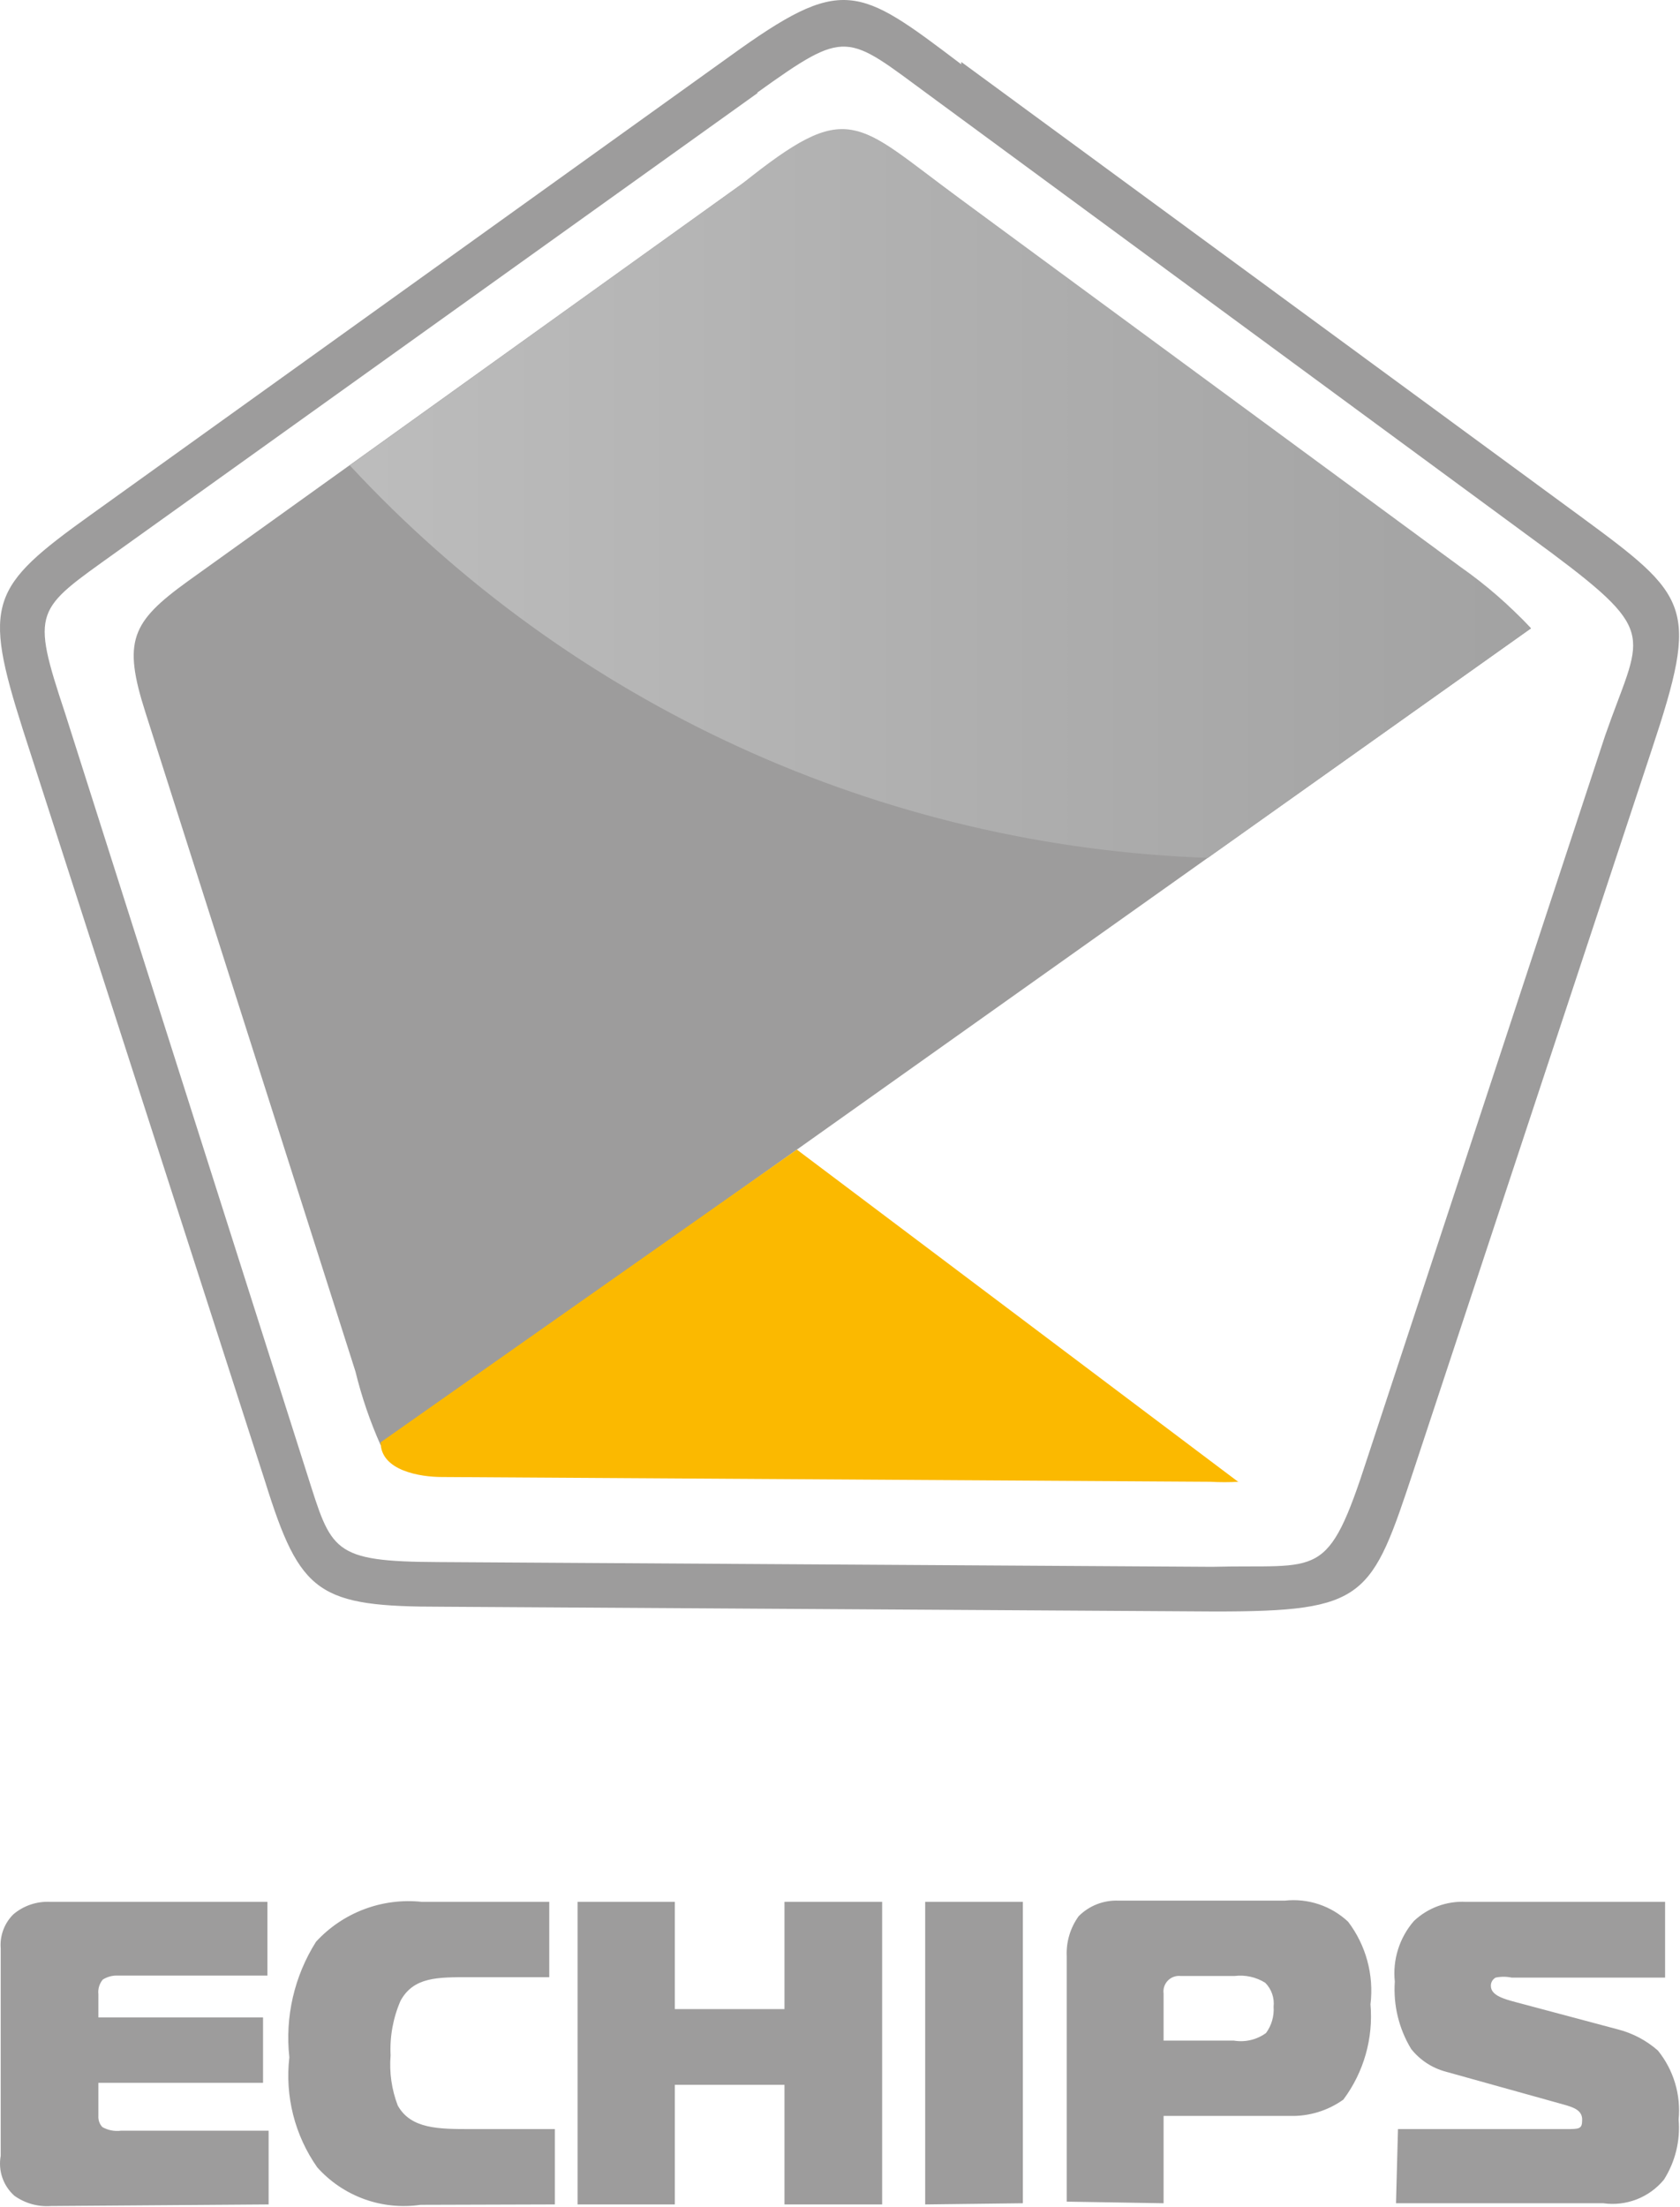
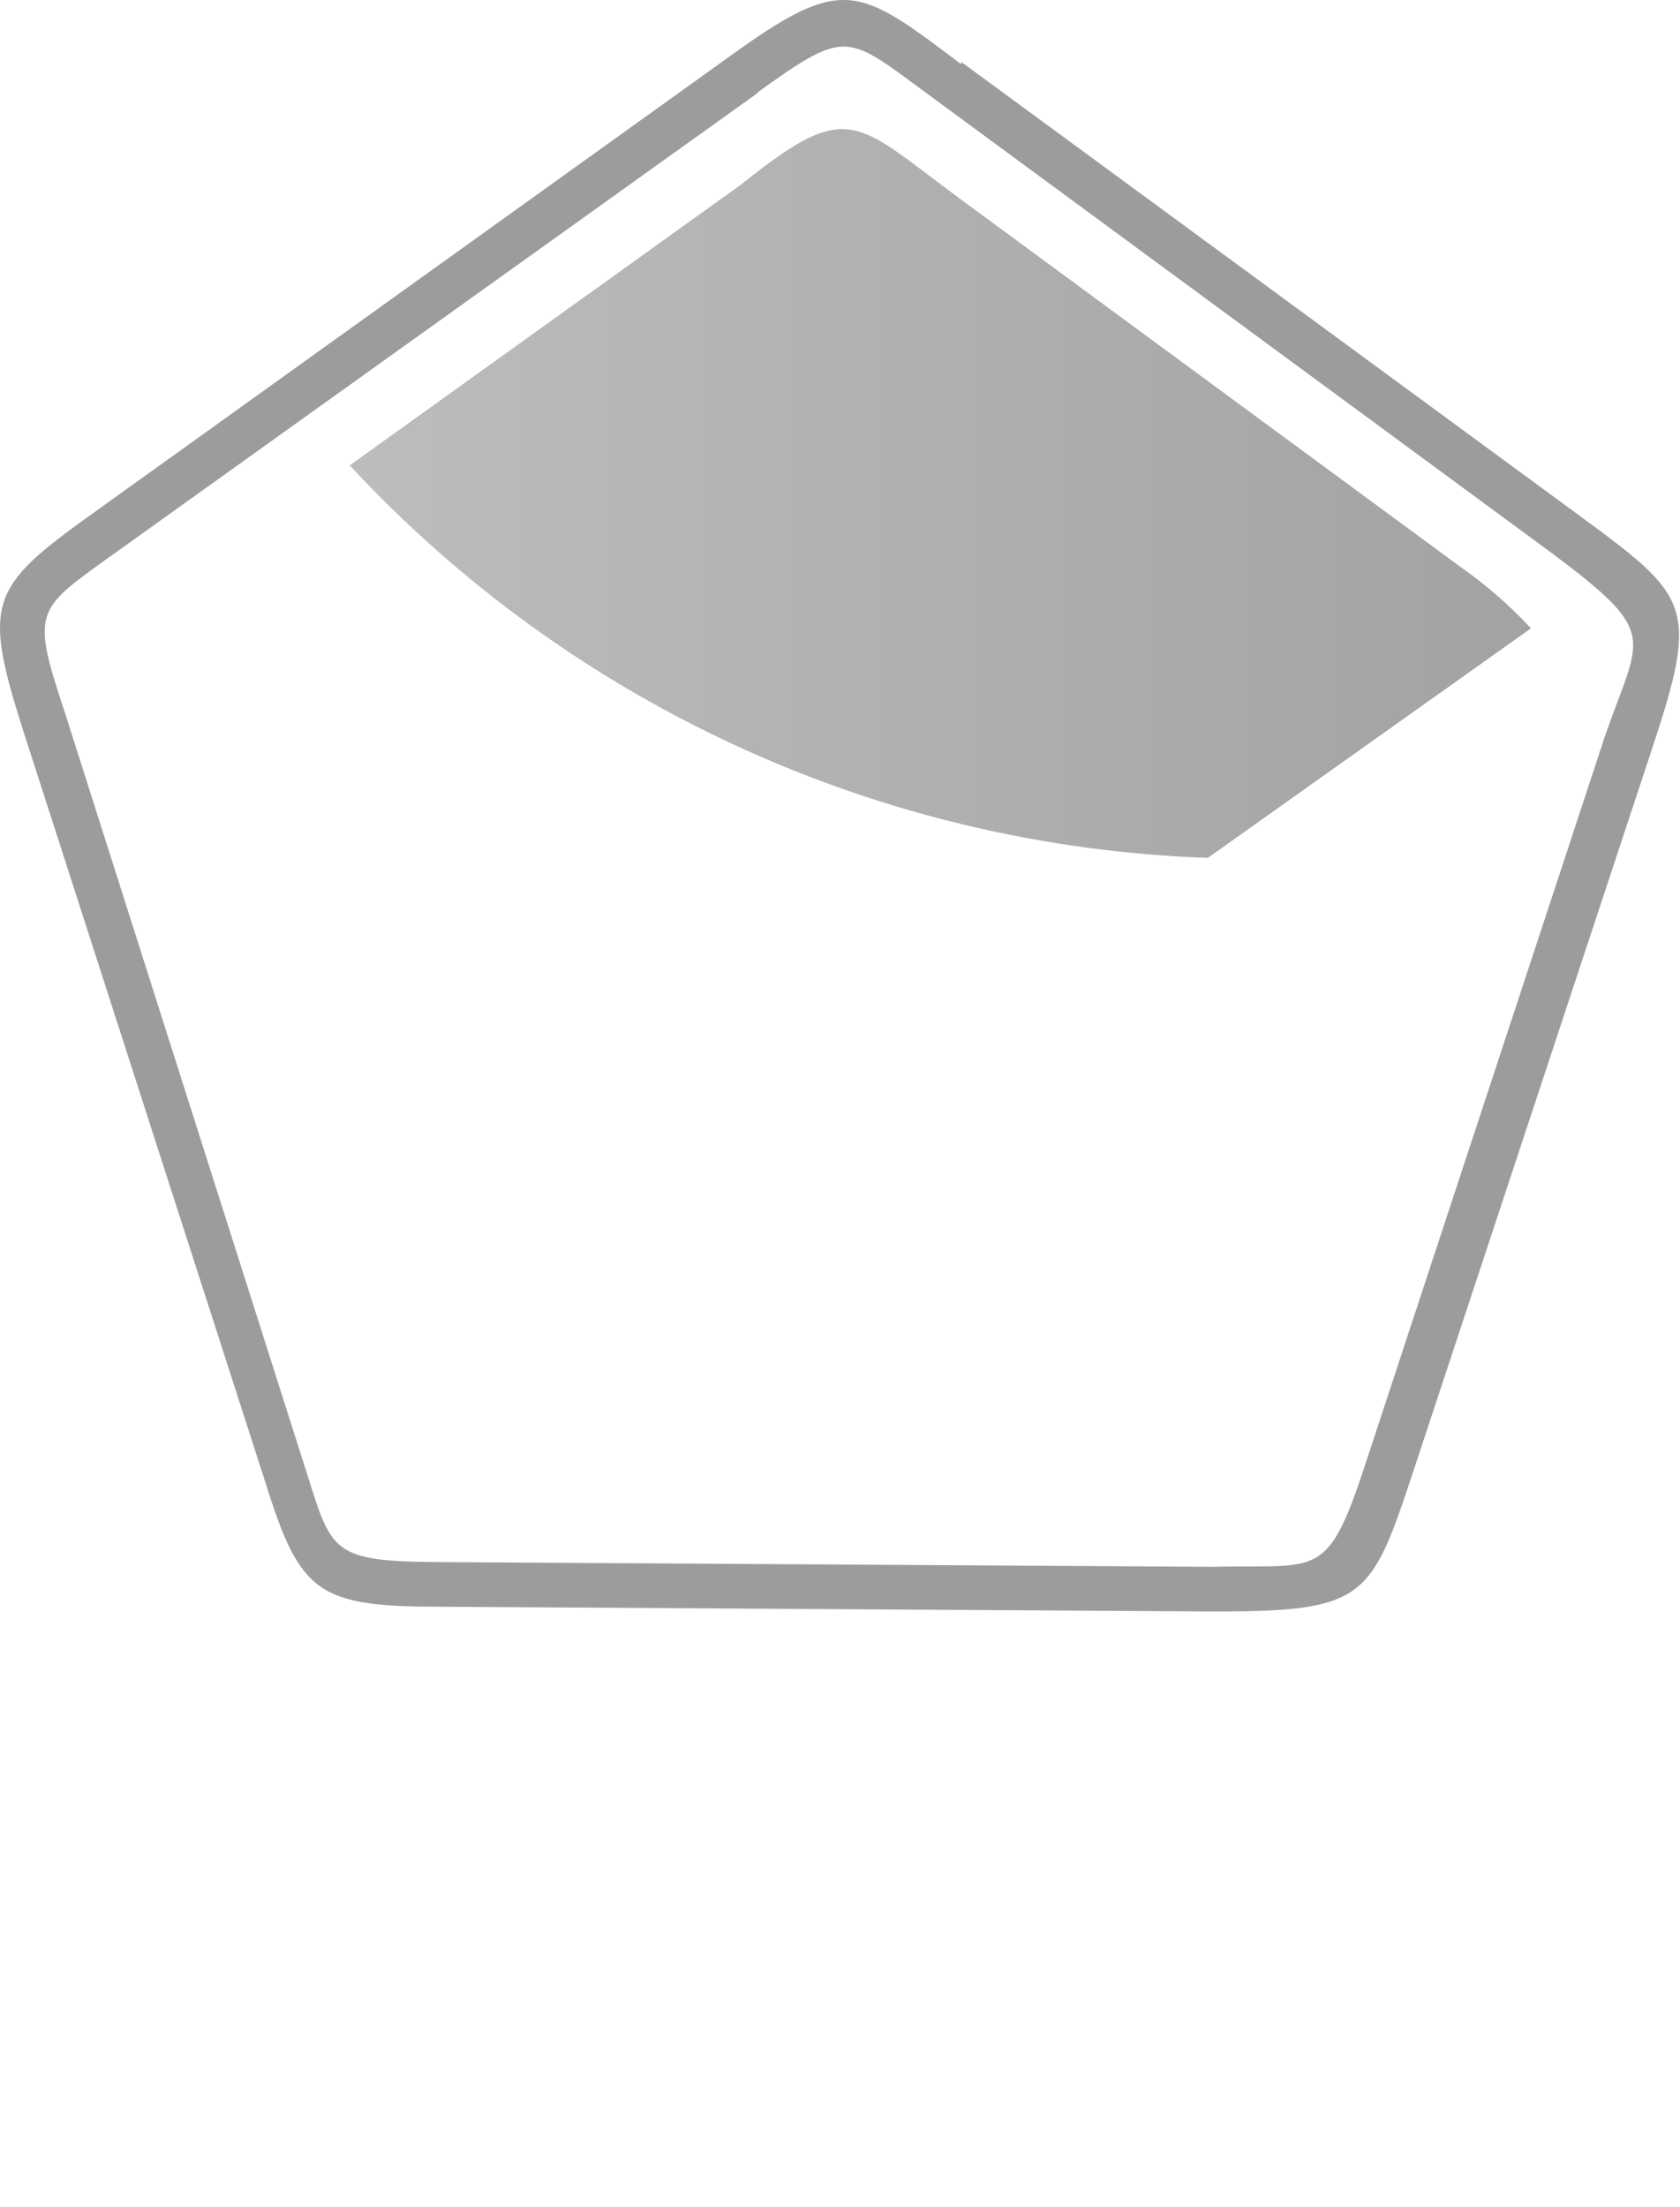
<svg xmlns="http://www.w3.org/2000/svg" width="1209" height="1588" viewBox="0 0 1209 1588" fill="none">
  <path d="M545.419 66.794L83.466 397.445C25.337 439.161 21.918 438.135 46.879 513.361L220.924 1060.46C238.703 1116.19 238.361 1123.72 315.639 1124.06L872.309 1127.48C950.271 1125.43 955.058 1138.76 984.122 1048.83L1155.09 529.432C1180.39 456.6 1195.1 456.6 1116.45 397.787L669.2 68.846C608.677 24.394 610.045 19.949 544.735 66.794M691.768 44.568L1136.28 370.774C1216.3 429.587 1223.14 435.742 1188.6 539.69L1017.63 1057.04C986.858 1150.04 983.438 1159.62 874.361 1159.62L318.716 1156.2C228.787 1156.2 216.137 1147.31 190.834 1066.27L16.447 524.987C-12.618 433.69 -7.147 422.406 65.344 370.432L525.245 40.465C606.626 -18.348 617.226 -10.142 691.768 46.278V44.568Z" fill="#9D9C9C" />
-   <path fill-rule="evenodd" clip-rule="evenodd" d="M273.926 1039.94L1101.75 452.155C1094.77 444.639 1087.22 437.667 1079.18 431.297L645.952 109.878C616.887 89.362 604.577 87.994 565.255 109.878L135.099 418.303C94.409 447.71 88.254 461.387 104.667 512.677L255.803 986.942C260.238 1005.12 266.304 1022.86 273.926 1039.94Z" fill="#9D9C9C" />
  <path d="M869.234 617.31L1101.75 452.155C1086.48 435.711 1069.52 420.926 1051.14 408.045L690.402 142.704C614.834 86.969 611.073 70.556 533.796 132.446L251.699 334.872C330.929 420.334 426.281 489.286 532.26 537.758C638.243 586.231 752.764 613.268 869.234 617.31Z" fill="url(#paint0_linear_8_5)" />
-   <path fill-rule="evenodd" clip-rule="evenodd" d="M891.457 1066.61L573.457 827.259L273.922 1037.89C273.922 1058.41 302.644 1062.85 318.031 1062.85L870.941 1066.27C877.776 1066.67 884.625 1066.67 891.457 1066.27" fill="#FBB900" />
-   <path d="M1004.62 1585.44H1153.8C1161.91 1586.58 1170.18 1585.62 1177.81 1582.66C1185.44 1579.7 1192.19 1574.82 1197.41 1568.51C1205.59 1555.62 1209.32 1540.4 1208.02 1525.19C1209.73 1507.33 1204.38 1489.52 1193.1 1475.56C1184.87 1468.31 1175.04 1463.1 1164.41 1460.36L1091.26 1440.85C1082.65 1438.55 1072.9 1435.97 1072.9 1429.09C1072.85 1427.86 1073.15 1426.65 1073.76 1425.58C1074.37 1424.52 1075.26 1423.65 1076.34 1423.06C1080.12 1422.29 1084.03 1422.29 1087.82 1423.06H1198.27V1368.55H1054.82C1048 1368.22 1041.18 1369.27 1034.77 1371.64C1028.36 1374 1022.5 1377.64 1017.53 1382.32C1012.37 1388.26 1008.48 1395.19 1006.11 1402.7C1003.74 1410.2 1002.94 1418.1 1003.76 1425.93C1002.59 1442.92 1006.7 1459.85 1015.52 1474.41C1021.86 1482.41 1030.61 1488.15 1040.48 1490.77L1124.82 1514.29C1132 1516.3 1138.59 1518.31 1138.59 1525.19C1138.59 1532.08 1136.87 1532.08 1126.55 1532.08H1006.05L1004.62 1585.44ZM837.365 1468.39V1434.54C837.135 1432.85 837.293 1431.14 837.83 1429.52C838.363 1427.9 839.258 1426.43 840.449 1425.21C841.639 1423.99 843.091 1423.07 844.692 1422.49C846.296 1421.92 848.008 1421.73 849.701 1421.91H888.43C896.133 1420.96 903.934 1422.68 910.521 1426.79C912.741 1429.03 914.434 1431.74 915.475 1434.72C916.517 1437.7 916.881 1440.87 916.545 1444C917.019 1450.76 915.088 1457.47 911.094 1462.94C907.781 1465.35 904.017 1467.08 900.026 1468.01C896.036 1468.95 891.896 1469.08 887.857 1468.39H837.365ZM837.365 1585.44V1522.61H928.594C942.25 1522.92 955.639 1518.8 966.75 1510.85C981.445 1491.16 988.387 1466.76 986.259 1442.28C988.806 1421.15 983.045 1399.86 970.193 1382.9C964.143 1377.21 956.93 1372.91 949.055 1370.29C941.18 1367.66 932.829 1366.78 924.578 1367.69H804.947C799.648 1367.46 794.364 1368.34 789.423 1370.26C784.483 1372.19 779.999 1375.13 776.258 1378.88C770.242 1387.2 767.21 1397.31 767.652 1407.57V1584.29L837.365 1585.44ZM736.094 1585.44V1368.55H665.807V1586.3L736.094 1585.44ZM634.824 1368.55H564.537V1445.73H485.643V1368.55H415.643V1586.3H485.643V1500.23H564.537V1586.3H634.824V1368.55ZM399.29 1586.3V1532.08H339.044C315.807 1532.08 295.725 1532.08 286.257 1515.15C281.842 1503.64 280.077 1491.29 281.093 1479C280.42 1465.52 282.875 1452.07 288.266 1439.7C297.733 1422.49 314.946 1422.78 337.897 1422.78H395.274V1368.55H303.471C289.439 1367.07 275.253 1368.89 262.051 1373.87C248.849 1378.85 236.997 1386.86 227.445 1397.24C211.786 1421.99 205.009 1451.33 208.224 1480.44C204.979 1508.4 212.126 1536.58 228.306 1559.62C237.499 1569.9 249.097 1577.75 262.064 1582.45C275.03 1587.16 288.96 1588.58 302.61 1586.59L399.29 1586.3ZM193.306 1586.3V1533.23H87.158C82.502 1533.86 77.766 1532.95 73.674 1530.64C72.666 1529.58 71.891 1528.31 71.397 1526.93C70.903 1525.55 70.702 1524.07 70.805 1522.61V1498.8H189.289V1451.75H70.805V1435.11C70.585 1433.22 70.752 1431.3 71.294 1429.48C71.837 1427.66 72.744 1425.96 73.961 1424.5C77.212 1422.44 81.02 1421.44 84.863 1421.63H192.445V1368.55H36.092C26.488 1368.09 17.062 1371.26 9.699 1377.45C6.451 1380.63 3.945 1384.5 2.358 1388.76C0.771 1393.02 0.143 1397.58 0.518 1402.12V1551.3C-0.448 1556.52 -0.059 1561.89 1.649 1566.92C3.357 1571.94 6.326 1576.44 10.273 1579.99C17.923 1585.49 27.266 1588.13 36.666 1587.45L193.306 1586.3Z" fill="#9D9C9C" />
  <defs>
    <linearGradient id="paint0_linear_8_5" x1="1.977" y1="554.751" x2="1208.33" y2="554.751" gradientUnits="userSpaceOnUse">
      <stop stop-color="#C4C4C4" />
      <stop offset="1" stop-color="#9F9F9F" />
    </linearGradient>
  </defs>
</svg>